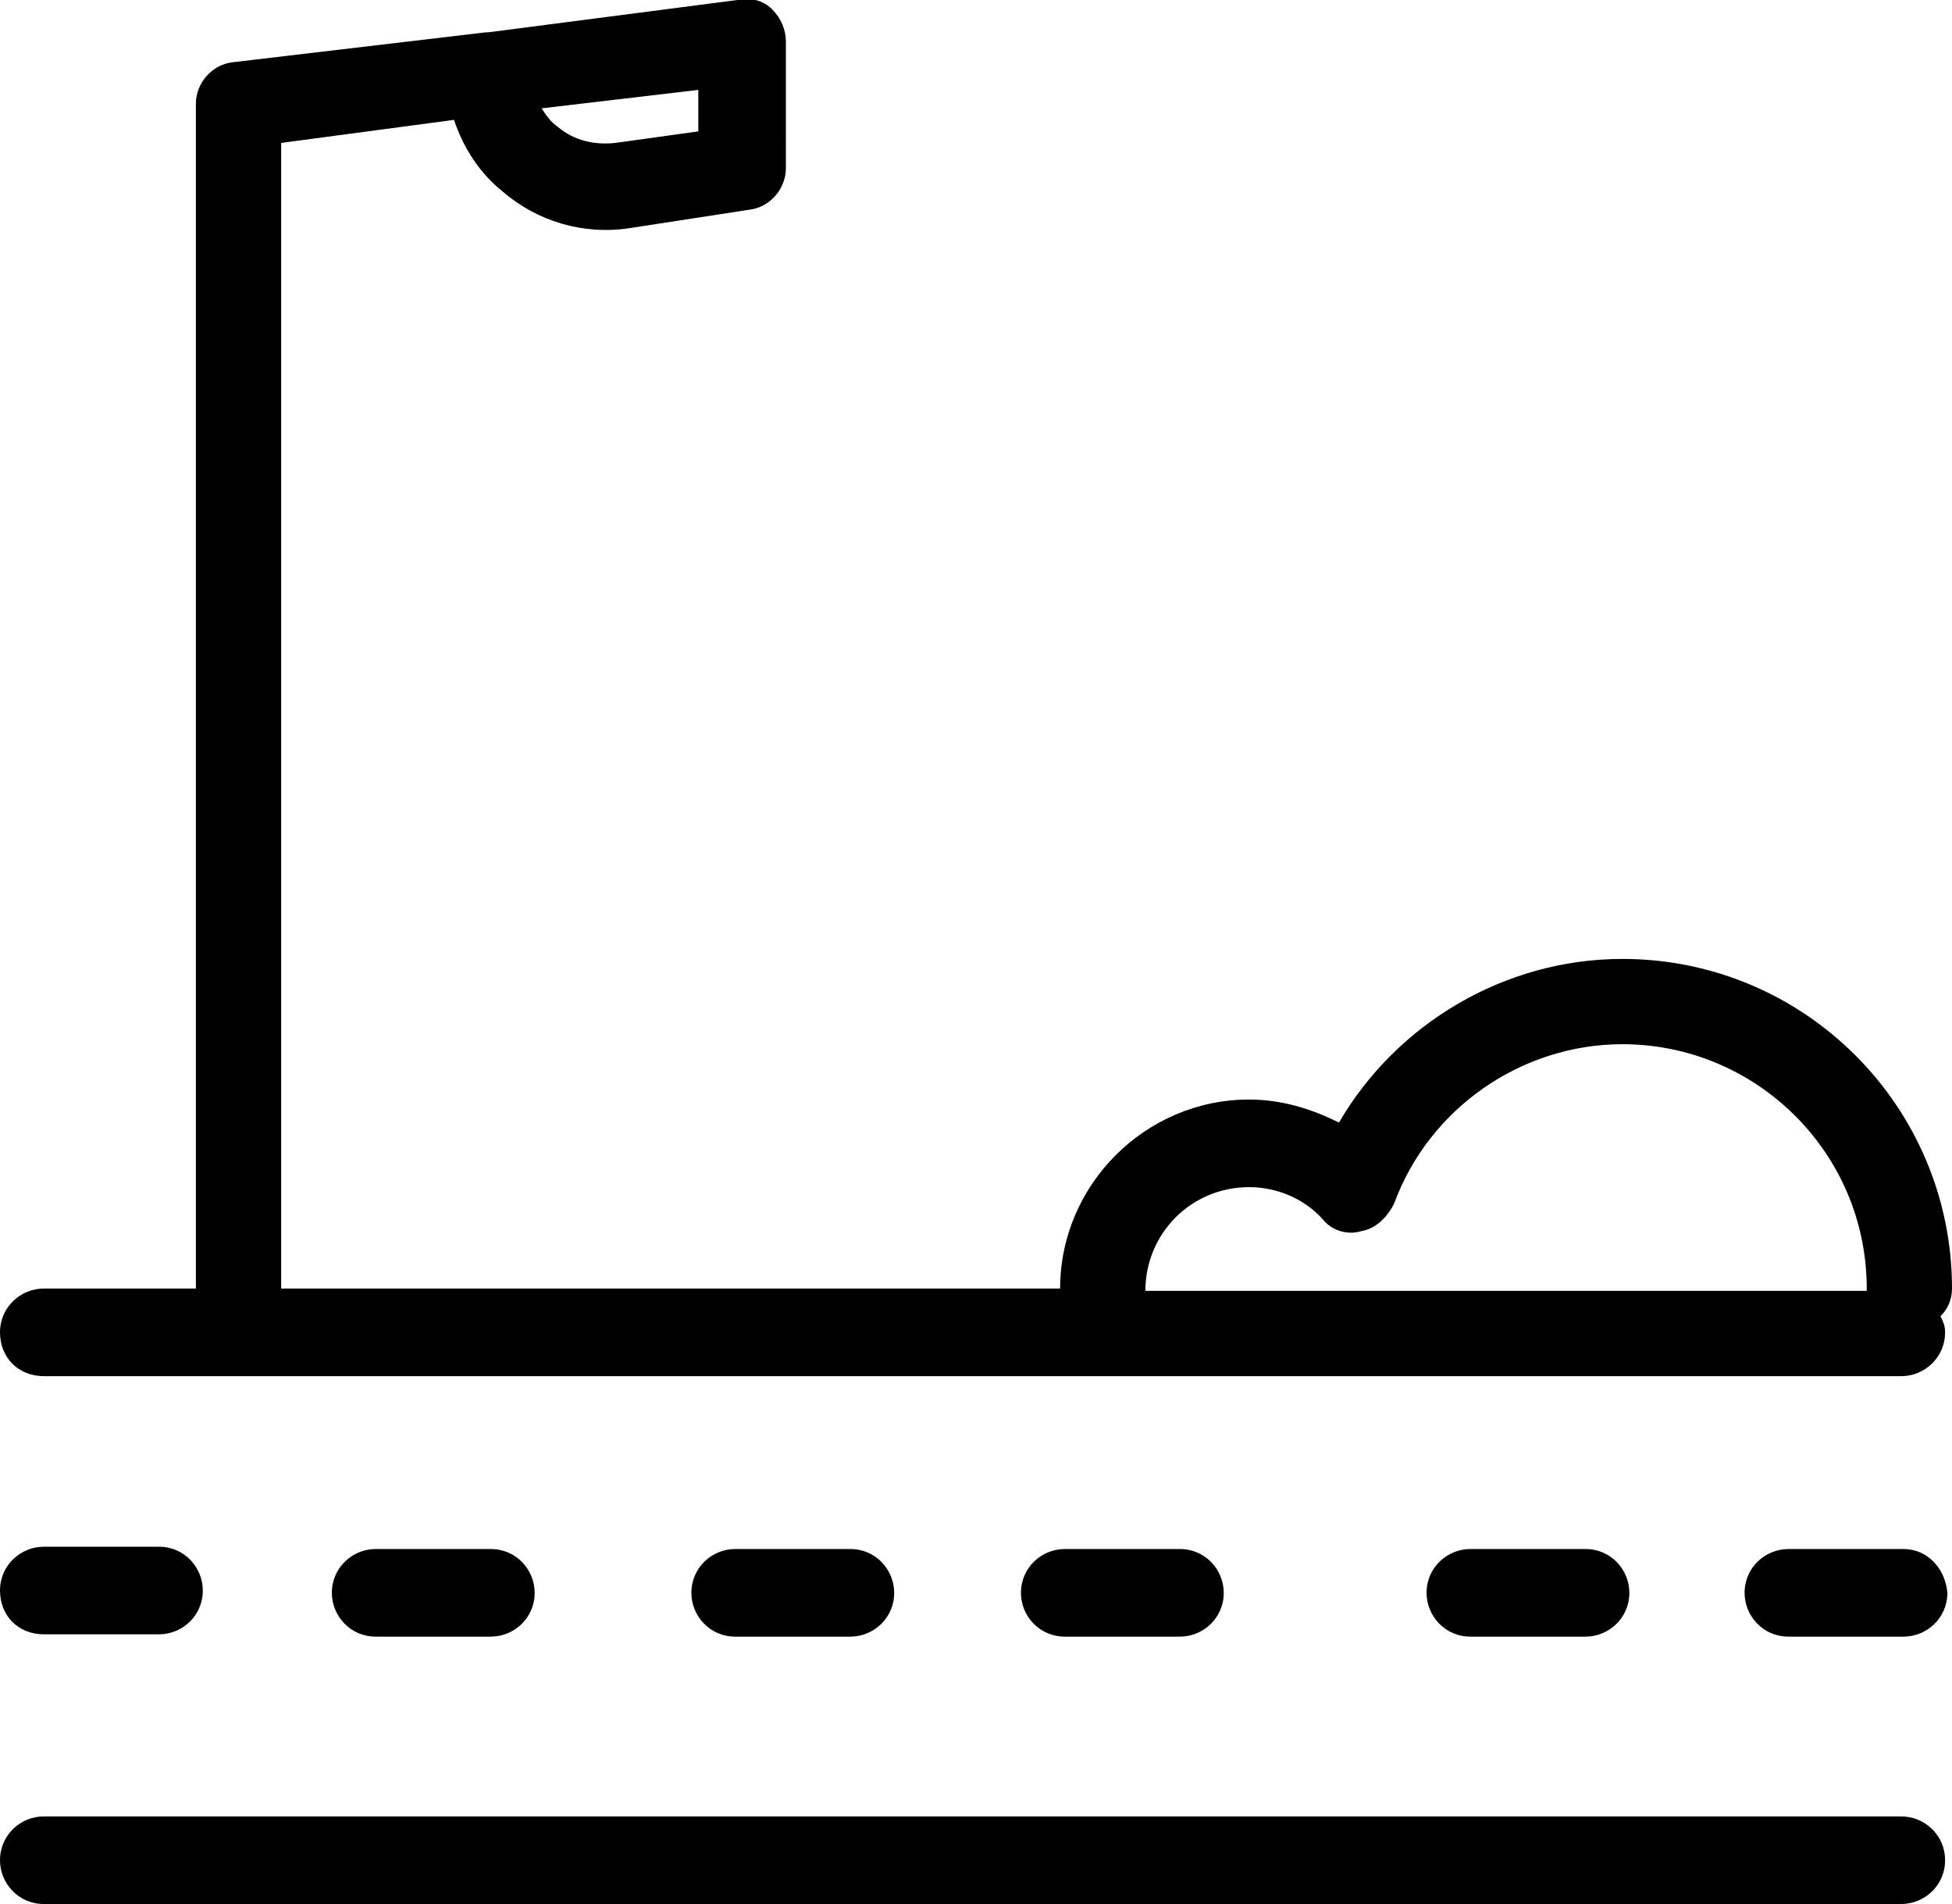
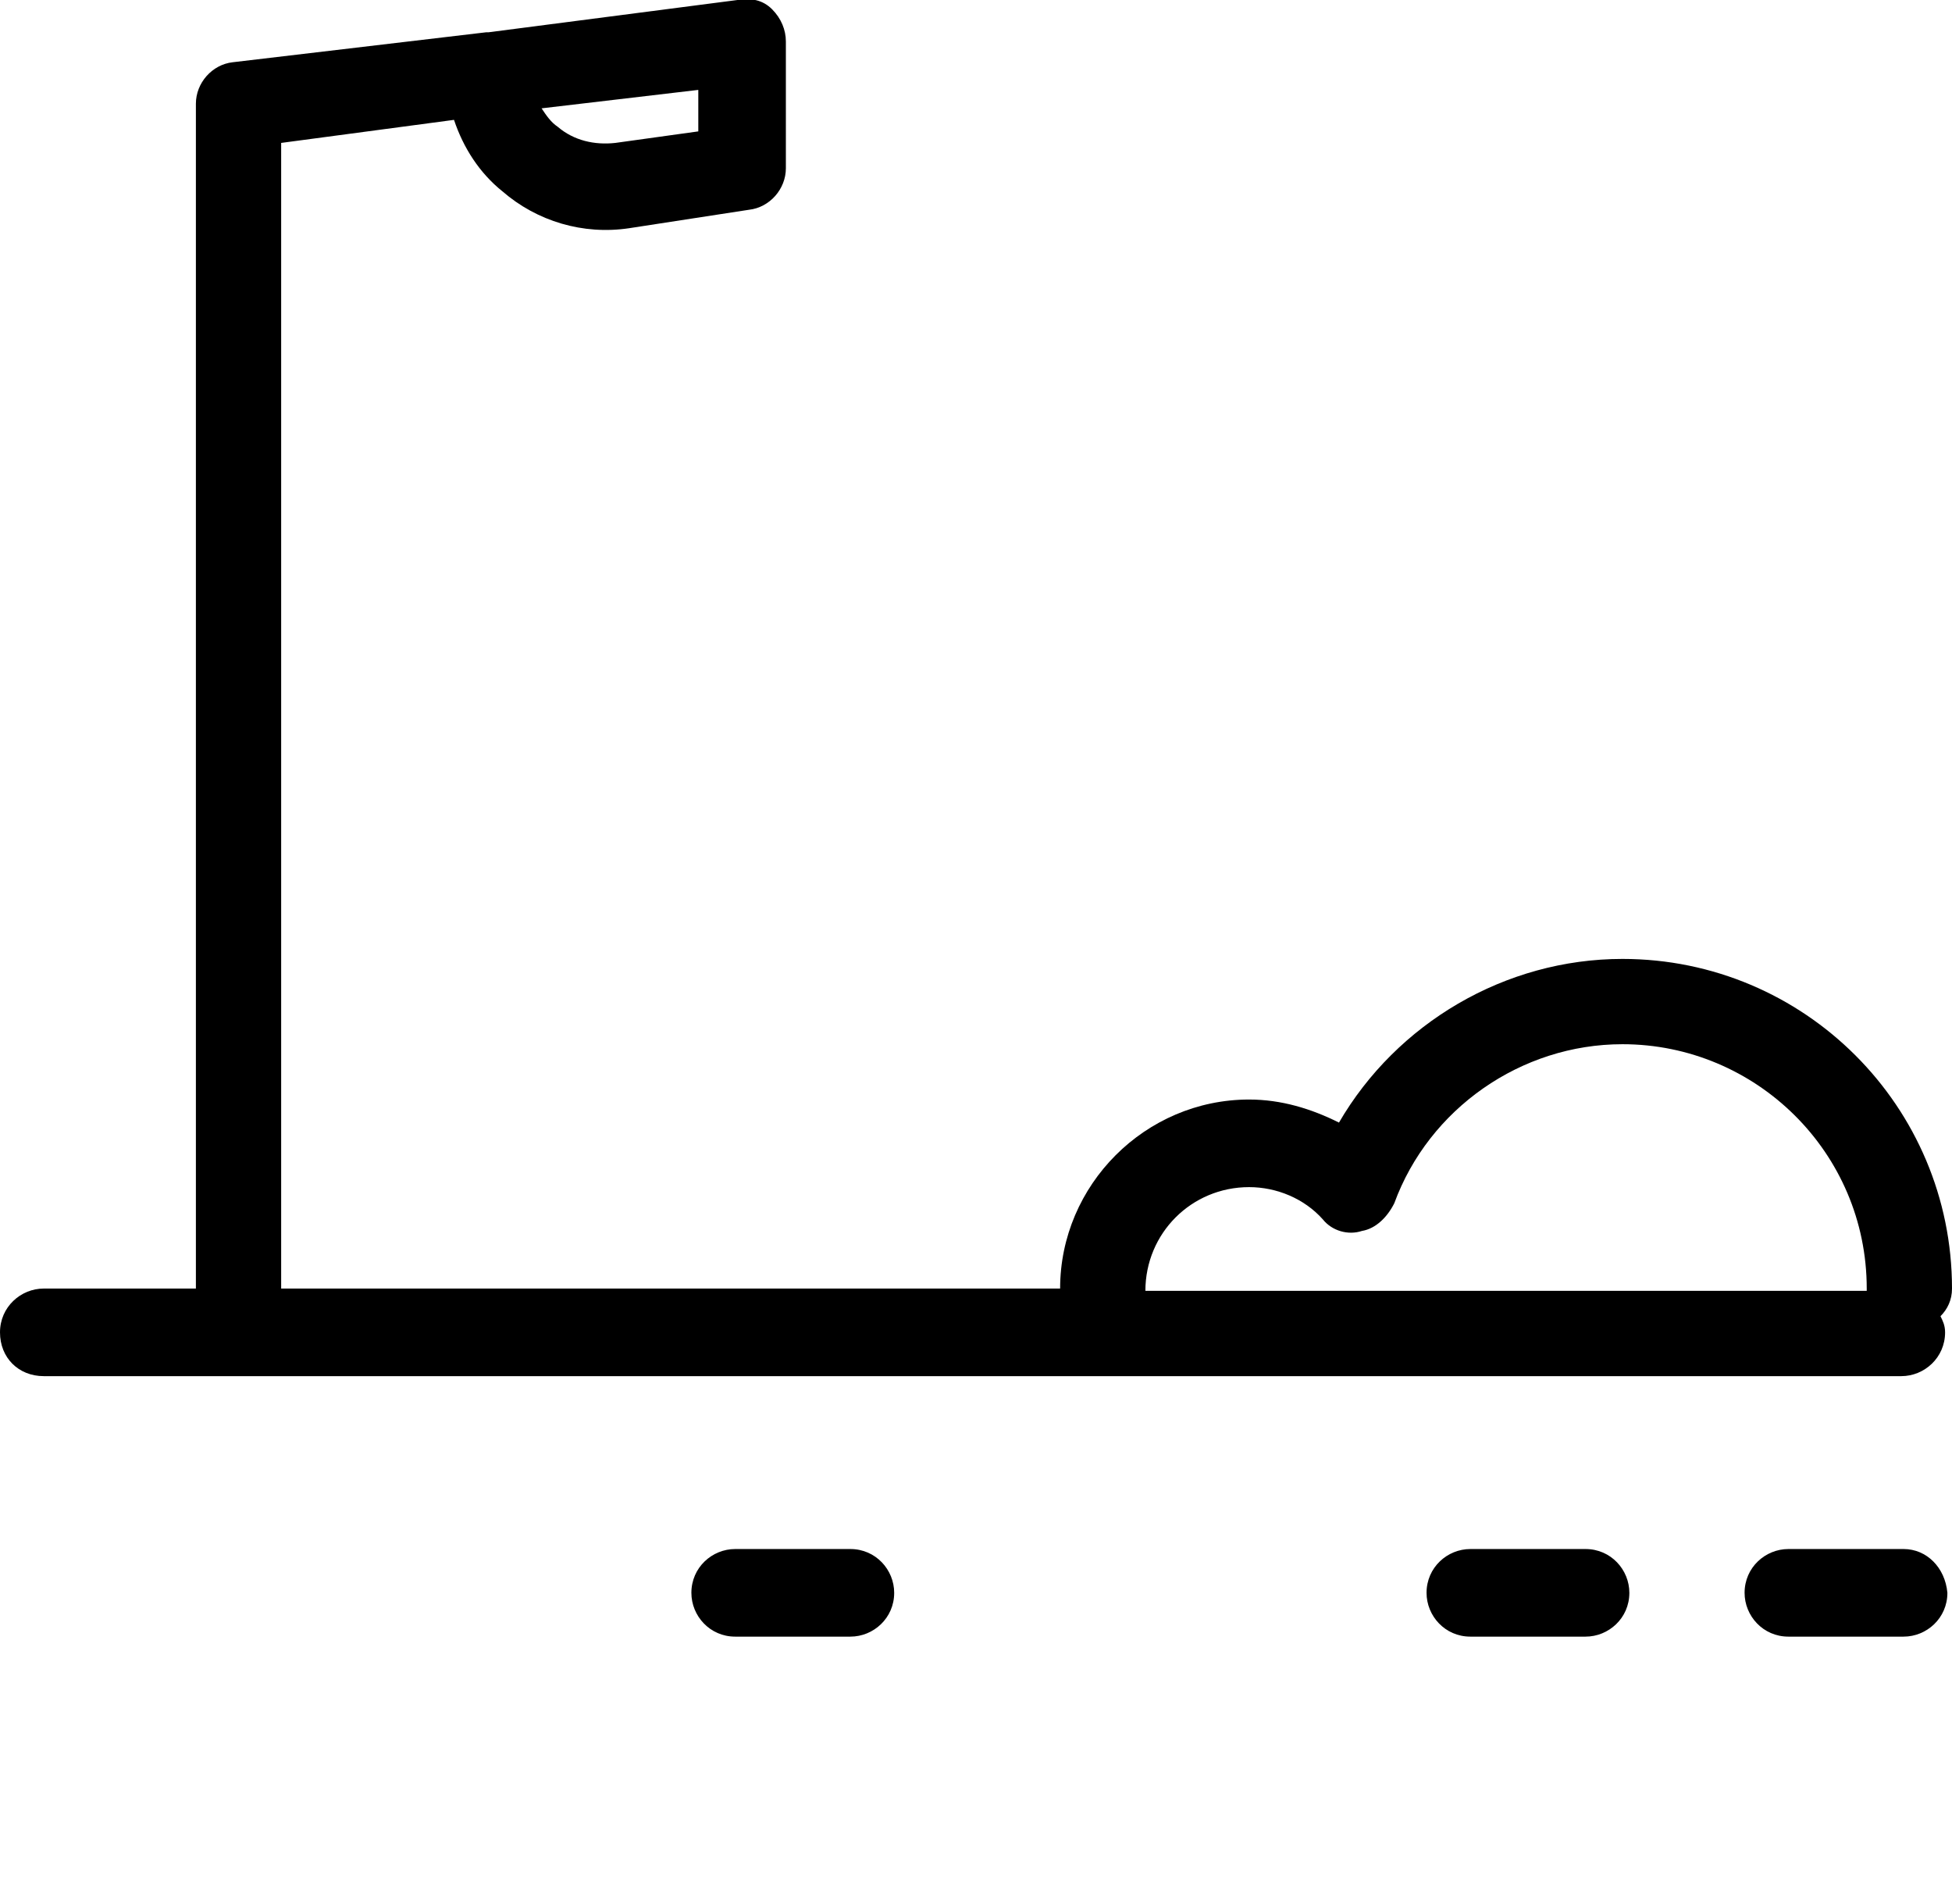
<svg xmlns="http://www.w3.org/2000/svg" version="1.1" id="Livello_1" x="0px" y="0px" viewBox="0 0 84.7 82.6" style="enable-background:new 0 0 84.7 82.6;" xml:space="preserve">
  <style type="text/css"> .st0{fill-rule:evenodd;clip-rule:evenodd;} </style>
  <path class="st0" d="M1.9,59.7h80.6c1,0,1.9-0.8,1.9-1.9c0-0.3-0.1-0.5-0.2-0.7c0.3-0.3,0.5-0.7,0.5-1.2c0-7.9-6.4-14.3-14.3-14.3 c-5.1,0-9.8,2.8-12.3,7.1c-1.2-0.6-2.5-1-3.9-1c-4.5,0-8.2,3.7-8.2,8.2l0,0H12.2V6.2l7.5-1c0.4,1.2,1.1,2.3,2.1,3.1 c1.5,1.3,3.5,1.9,5.5,1.6l5.2-0.8c0.9-0.1,1.6-0.9,1.6-1.8V1.8c0-0.5-0.2-1-0.6-1.4C33.1,0,32.6-0.1,32,0L21.2,1.4h-0.1l-11,1.3 C9.2,2.8,8.5,3.6,8.5,4.5v51.4H1.9c-1,0-1.9,0.8-1.9,1.9S0.8,59.7,1.9,59.7z M30.3,3.9v1.8l-3.6,0.5c-0.9,0.1-1.8-0.1-2.5-0.7 c-0.3-0.2-0.5-0.5-0.7-0.8L30.3,3.9z M49.7,56c0-2.5,2-4.5,4.5-4.5c1.2,0,2.4,0.5,3.2,1.4c0.4,0.5,1.1,0.7,1.7,0.5 c0.6-0.1,1.1-0.6,1.4-1.2c1.5-4.1,5.5-6.9,9.9-6.9C76.2,45.3,81,50,81,55.9V56H49.7L49.7,56z" />
-   <path class="st0" d="M82.5,78.8H1.9c-1,0-1.9,0.8-1.9,1.9c0,1,0.8,1.9,1.9,1.9h80.6c1,0,1.9-0.8,1.9-1.9S83.5,78.8,82.5,78.8" />
-   <path class="st0" d="M1.9,70.9h5c1,0,1.9-0.8,1.9-1.9c0-1-0.8-1.9-1.9-1.9h-5c-1,0-1.9,0.8-1.9,1.9C0,70.1,0.8,70.9,1.9,70.9" />
-   <path class="st0" d="M16.3,67.2c-1,0-1.9,0.8-1.9,1.9c0,1,0.8,1.9,1.9,1.9h5c1,0,1.9-0.8,1.9-1.9c0-1-0.8-1.9-1.9-1.9H16.3z" />
  <path class="st0" d="M31.9,67.2c-1,0-1.9,0.8-1.9,1.9c0,1,0.8,1.9,1.9,1.9h5c1,0,1.9-0.8,1.9-1.9c0-1-0.8-1.9-1.9-1.9H31.9z" />
-   <path class="st0" d="M46.2,67.2c-1,0-1.9,0.8-1.9,1.9c0,1,0.8,1.9,1.9,1.9h5c1,0,1.9-0.8,1.9-1.9c0-1-0.8-1.9-1.9-1.9H46.2z" />
  <path class="st0" d="M63.8,67.2c-1,0-1.9,0.8-1.9,1.9c0,1,0.8,1.9,1.9,1.9h5c1,0,1.9-0.8,1.9-1.9c0-1-0.8-1.9-1.9-1.9H63.8z" />
  <path class="st0" d="M82.6,67.2h-5c-1,0-1.9,0.8-1.9,1.9c0,1,0.8,1.9,1.9,1.9h5c1,0,1.9-0.8,1.9-1.9C84.4,68,83.6,67.2,82.6,67.2" />
</svg>